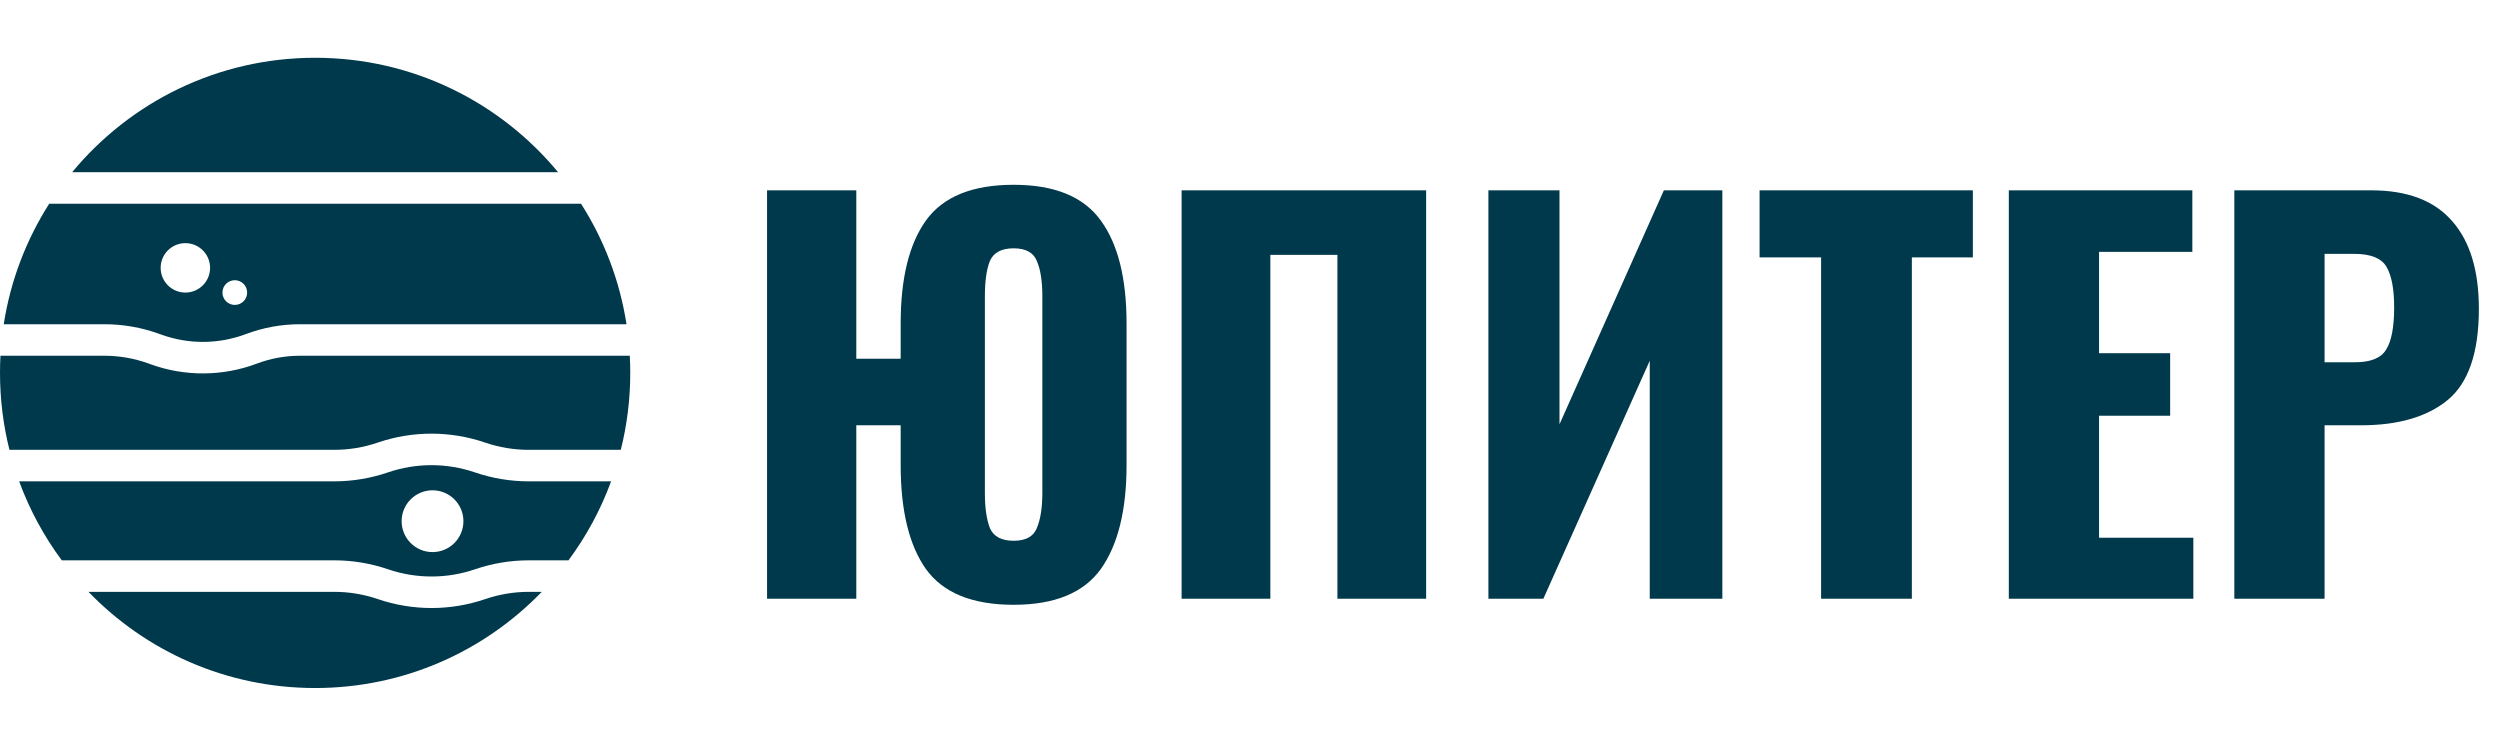
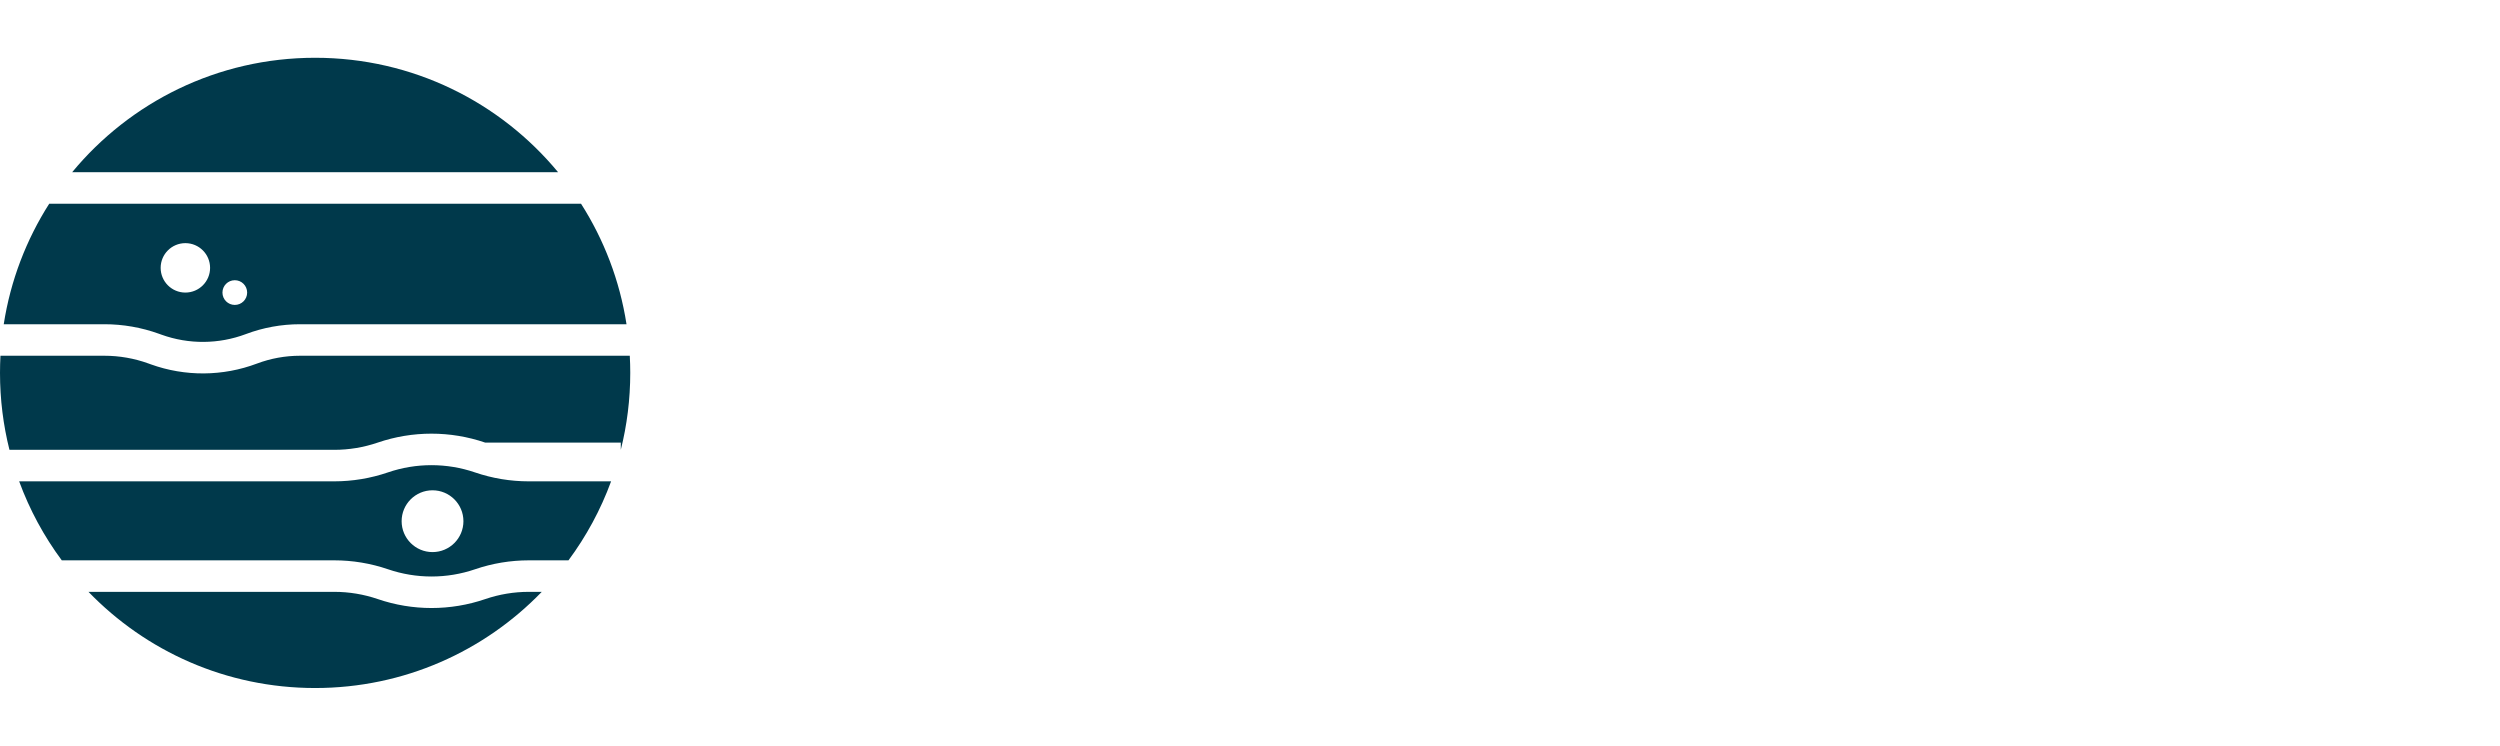
<svg xmlns="http://www.w3.org/2000/svg" width="238" height="71" viewBox="0 0 238 71" fill="none">
-   <path d="M96.496 57.576C92.56 57.576 89.776 56.44 88.144 54.168C86.544 51.896 85.744 48.6 85.744 44.28V40.488H81.52V57H73.024V18.12H81.52V34.152H85.744V30.792C85.744 26.504 86.544 23.24 88.144 21C89.776 18.728 92.56 17.592 96.496 17.592C100.4 17.592 103.168 18.728 104.8 21C106.432 23.24 107.248 26.504 107.248 30.792V44.28C107.248 48.568 106.432 51.864 104.8 54.168C103.168 56.44 100.4 57.576 96.496 57.576ZM96.496 51.48C97.648 51.48 98.384 51.08 98.704 50.28C99.056 49.448 99.232 48.328 99.232 46.92V28.2C99.232 26.76 99.056 25.64 98.704 24.84C98.384 24.04 97.648 23.64 96.496 23.64C95.344 23.64 94.592 24.04 94.24 24.84C93.92 25.64 93.76 26.76 93.76 28.2V46.92C93.76 48.328 93.92 49.448 94.24 50.28C94.592 51.08 95.344 51.48 96.496 51.48ZM112.489 18.12H135.769V57H127.321V24.264H120.937V57H112.489V18.12ZM141.696 18.12H148.464V40.392L158.4 18.12H163.968V57H157.056V34.344L146.928 57H141.696V18.12ZM173.368 24.504H167.512V18.12H187.816V24.504H182.008V57H173.368V24.504ZM191.239 18.12H208.711V23.976H199.831V33.624H206.599V39.576H199.831V51.192H208.807V57H191.239V18.12ZM212.708 18.12H225.764C229.188 18.12 231.748 19.096 233.444 21.048C235.14 22.968 235.988 25.752 235.988 29.4C235.988 33.56 234.996 36.456 233.012 38.088C231.06 39.688 228.308 40.488 224.756 40.488H221.3V57H212.708V18.12ZM224.18 34.488C225.684 34.488 226.676 34.088 227.156 33.288C227.668 32.488 227.924 31.144 227.924 29.256C227.924 27.528 227.684 26.248 227.204 25.416C226.724 24.584 225.7 24.168 224.132 24.168H221.3V34.488H224.18Z" fill="#00394B" />
-   <path fill-rule="evenodd" clip-rule="evenodd" d="M59.1 42.824C59.688 40.48 60 38.026 60 35.5C60 34.952 59.985 34.408 59.956 33.867H28.557C27.159 33.867 25.772 34.119 24.463 34.612C21.21 35.837 17.627 35.863 14.356 34.684L14.115 34.597C12.776 34.114 11.363 33.867 9.939 33.867H0.044C0.015 34.408 0 34.952 0 35.5C0 38.026 0.312 40.48 0.9 42.824H31.815C33.225 42.824 34.625 42.591 35.959 42.135C39.274 41.001 42.872 41.001 46.188 42.135C47.522 42.591 48.922 42.824 50.331 42.824H59.1ZM58.176 45.824H50.331C48.591 45.824 46.863 45.536 45.217 44.973C42.531 44.054 39.616 44.054 36.93 44.973C35.283 45.536 33.555 45.824 31.815 45.824H1.824C2.817 48.535 4.191 51.063 5.881 53.344H31.824C33.564 53.344 35.292 53.631 36.939 54.194C39.625 55.113 42.54 55.113 45.226 54.194C46.872 53.631 48.6 53.344 50.34 53.344H54.119C55.809 51.063 57.183 48.535 58.176 45.824ZM30 65.5C21.529 65.5 13.879 61.989 8.424 56.344H31.824C33.234 56.344 34.634 56.577 35.968 57.033C39.283 58.167 42.881 58.167 46.197 57.033C47.531 56.577 48.931 56.344 50.34 56.344H51.576C46.121 61.989 38.471 65.5 30 65.5ZM28.557 30.867H59.644C58.998 26.697 57.493 22.811 55.315 19.395H4.685C2.507 22.811 1.002 26.697 0.356 30.867H9.939C11.71 30.867 13.467 31.174 15.132 31.774L15.374 31.861C17.973 32.798 20.821 32.778 23.406 31.805C25.052 31.185 26.797 30.867 28.557 30.867ZM6.869 16.395C12.372 9.74 20.691 5.5 30 5.5C39.309 5.5 47.628 9.74 53.131 16.395H6.869ZM41.176 52.559C42.801 52.559 44.118 51.242 44.118 49.618C44.118 47.993 42.801 46.676 41.176 46.676C39.552 46.676 38.235 47.993 38.235 49.618C38.235 51.242 39.552 52.559 41.176 52.559ZM20 25.5C20 26.799 18.947 27.853 17.647 27.853C16.348 27.853 15.294 26.799 15.294 25.5C15.294 24.201 16.348 23.147 17.647 23.147C18.947 23.147 20 24.201 20 25.5ZM22.353 29.029C23.003 29.029 23.529 28.503 23.529 27.853C23.529 27.203 23.003 26.677 22.353 26.677C21.703 26.677 21.177 27.203 21.177 27.853C21.177 28.503 21.703 29.029 22.353 29.029Z" fill="#00394B" />
+   <path fill-rule="evenodd" clip-rule="evenodd" d="M59.1 42.824C59.688 40.48 60 38.026 60 35.5C60 34.952 59.985 34.408 59.956 33.867H28.557C27.159 33.867 25.772 34.119 24.463 34.612C21.21 35.837 17.627 35.863 14.356 34.684L14.115 34.597C12.776 34.114 11.363 33.867 9.939 33.867H0.044C0.015 34.408 0 34.952 0 35.5C0 38.026 0.312 40.48 0.9 42.824H31.815C33.225 42.824 34.625 42.591 35.959 42.135C39.274 41.001 42.872 41.001 46.188 42.135H59.1ZM58.176 45.824H50.331C48.591 45.824 46.863 45.536 45.217 44.973C42.531 44.054 39.616 44.054 36.93 44.973C35.283 45.536 33.555 45.824 31.815 45.824H1.824C2.817 48.535 4.191 51.063 5.881 53.344H31.824C33.564 53.344 35.292 53.631 36.939 54.194C39.625 55.113 42.54 55.113 45.226 54.194C46.872 53.631 48.6 53.344 50.34 53.344H54.119C55.809 51.063 57.183 48.535 58.176 45.824ZM30 65.5C21.529 65.5 13.879 61.989 8.424 56.344H31.824C33.234 56.344 34.634 56.577 35.968 57.033C39.283 58.167 42.881 58.167 46.197 57.033C47.531 56.577 48.931 56.344 50.34 56.344H51.576C46.121 61.989 38.471 65.5 30 65.5ZM28.557 30.867H59.644C58.998 26.697 57.493 22.811 55.315 19.395H4.685C2.507 22.811 1.002 26.697 0.356 30.867H9.939C11.71 30.867 13.467 31.174 15.132 31.774L15.374 31.861C17.973 32.798 20.821 32.778 23.406 31.805C25.052 31.185 26.797 30.867 28.557 30.867ZM6.869 16.395C12.372 9.74 20.691 5.5 30 5.5C39.309 5.5 47.628 9.74 53.131 16.395H6.869ZM41.176 52.559C42.801 52.559 44.118 51.242 44.118 49.618C44.118 47.993 42.801 46.676 41.176 46.676C39.552 46.676 38.235 47.993 38.235 49.618C38.235 51.242 39.552 52.559 41.176 52.559ZM20 25.5C20 26.799 18.947 27.853 17.647 27.853C16.348 27.853 15.294 26.799 15.294 25.5C15.294 24.201 16.348 23.147 17.647 23.147C18.947 23.147 20 24.201 20 25.5ZM22.353 29.029C23.003 29.029 23.529 28.503 23.529 27.853C23.529 27.203 23.003 26.677 22.353 26.677C21.703 26.677 21.177 27.203 21.177 27.853C21.177 28.503 21.703 29.029 22.353 29.029Z" fill="#00394B" />
</svg>